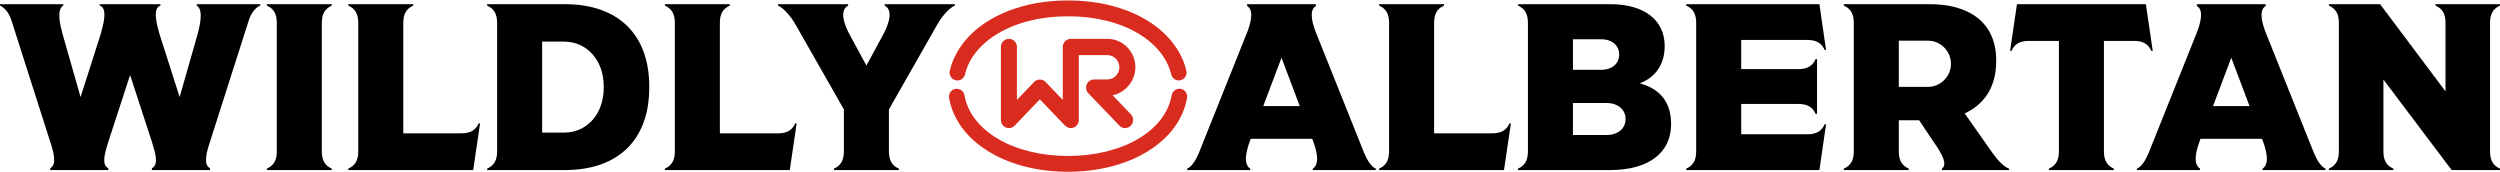
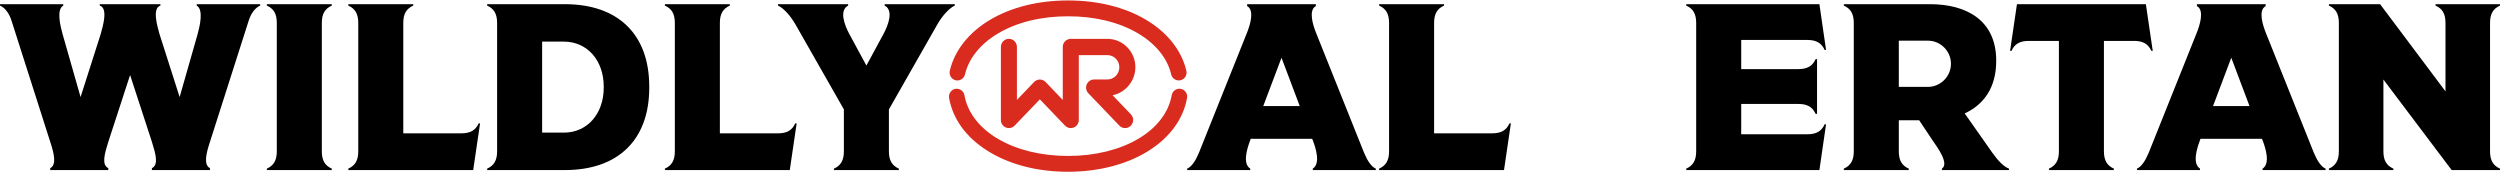
<svg xmlns="http://www.w3.org/2000/svg" fill="none" viewBox="0 0 1160 80" height="80" width="1160">
  <path fill="black" d="M1110.52 78.907H1080.61V78.247C1083.8 76.817 1085.23 74.398 1085.23 70.22V10.621C1085.23 6.442 1083.8 4.023 1080.61 2.594V1.934H1104.36L1134.71 42.4V10.621C1134.71 6.442 1133.28 4.023 1130.09 2.594V1.934H1160V2.594C1156.81 4.023 1155.38 6.442 1155.38 10.621V70.22C1155.38 74.398 1156.81 76.817 1160 78.247V78.907H1137.57L1105.9 36.902V70.22C1105.9 74.398 1107.33 76.817 1110.52 78.247V78.907Z" />
  <path fill="black" d="M1049.83 78.247C1053.57 75.828 1051.15 68.57 1049.83 65.052L1049.5 64.392H1021.02L1020.8 65.052C1019.48 68.57 1017.06 75.828 1020.8 78.247V78.907H991.55V78.247C993.639 77.367 995.508 74.508 997.048 70.77L1019.37 15.019C1020.58 11.941 1023 4.793 1019.37 2.814V1.934H1051.26V2.814C1047.63 4.793 1050.05 11.941 1051.26 15.019L1073.58 70.77C1075.12 74.508 1076.99 77.367 1079.08 78.247V78.907H1049.83V78.247ZM1035.31 26.785L1026.85 49.217H1043.78L1035.31 26.785Z" />
  <path fill="black" d="M980.84 78.247V78.907H950.71V78.247C953.899 76.817 955.329 74.398 955.329 70.22V18.978H941.364C937.185 18.978 934.766 20.407 933.336 23.596H932.677L935.866 1.934H995.684L998.873 23.596H998.213C996.784 20.407 994.365 18.978 990.186 18.978H976.221V70.22C976.221 74.398 977.651 76.817 980.84 78.247Z" />
  <path fill="black" d="M901.061 78.249C904.47 75.83 899.082 68.573 896.662 65.054L890.505 55.817H881.048V70.222C881.048 74.401 882.477 76.82 885.666 78.249V78.909H855.537V78.249C858.726 76.82 860.155 74.401 860.155 70.222V10.623C860.155 6.445 858.726 4.026 855.537 2.596V1.937H895.453C912.607 1.937 926.242 9.524 926.242 28.107V28.327C926.242 41.193 919.974 48.78 911.617 52.629L924.373 70.772C927.012 74.511 929.761 77.37 932.18 78.249V78.909H901.061V78.249ZM894.573 18.87H881.048V40.313H894.573C900.401 40.313 905.239 35.475 905.239 29.647V29.537C905.239 23.709 900.401 18.87 894.573 18.87Z" />
  <path fill="black" d="M838.599 18.541H807.92V32.066H834.421C838.599 32.066 841.018 30.636 842.448 27.448H843.108V52.848H842.448C841.018 49.66 838.599 48.23 834.421 48.23H807.92V62.305H838.599C842.778 62.305 845.197 60.876 846.626 57.687H847.286L844.207 78.909H782.409V78.249C785.598 76.82 787.027 74.401 787.027 70.222V10.623C787.027 6.445 785.598 4.026 782.409 2.596V1.937H844.207L847.286 23.159H846.626C845.197 19.97 842.778 18.541 838.599 18.541Z" />
-   <path fill="black" d="M704.342 78.909V78.249C707.531 76.82 708.96 74.401 708.96 70.222V10.623C708.96 6.445 707.531 4.026 704.342 2.596V1.937H747.227C762.841 1.937 772.408 9.304 772.408 21.29V21.51C772.408 29.427 768.449 35.804 760.862 38.663C770.978 41.413 775.376 48.12 775.376 57.467V57.687C775.376 70.992 764.82 78.909 747.117 78.909H704.342ZM745.357 47.79H729.853V62.635H745.357C750.855 62.635 754.264 59.556 754.264 55.268V55.158C754.264 50.979 750.855 47.79 745.357 47.79ZM742.828 18.211H729.853V32.396H742.828C748.106 32.396 751.295 29.427 751.295 25.358V25.248C751.295 21.18 748.106 18.211 742.828 18.211Z" />
  <path fill="black" d="M665.422 10.623V61.865H692.363C696.541 61.865 698.96 60.436 700.39 57.247H701.049L697.861 78.909H639.911V78.249C643.1 76.82 644.529 74.401 644.529 70.222V10.623C644.529 6.445 643.1 4.026 639.911 2.596V1.937H670.04V2.596C666.852 4.026 665.422 6.445 665.422 10.623Z" />
  <path fill="black" d="M609.132 78.249C612.871 75.83 610.451 68.573 609.132 65.054L608.802 64.394H580.322L580.102 65.054C578.783 68.573 576.363 75.83 580.102 78.249V78.909H550.853V78.249C552.942 77.37 554.811 74.511 556.351 70.772L578.673 15.022C579.882 11.943 582.301 4.796 578.673 2.816V1.937H610.561V2.816C606.933 4.796 609.352 11.943 610.561 15.022L632.883 70.772C634.423 74.511 636.292 77.37 638.381 78.249V78.909H609.132V78.249ZM594.617 26.788L586.15 49.22H603.084L594.617 26.788Z" />
  <path fill="#DA2B1F" d="M443.398 37.241C443.649 37.3 443.903 37.333 444.157 37.341C445.852 37.377 447.362 36.189 447.754 34.517C449.485 27.104 454.912 20.36 463.036 15.538C471.824 10.318 483.08 7.558 495.585 7.558C508.079 7.558 519.338 10.311 528.137 15.531C536.264 20.353 541.691 27.093 543.426 34.506C543.887 36.476 545.84 37.698 547.782 37.23C548.722 37.006 549.521 36.42 550.029 35.585C550.537 34.749 550.693 33.767 550.468 32.813C548.276 23.426 541.64 15.041 531.792 9.196C521.894 3.317 509.367 0.214 495.581 0.214C481.795 0.214 469.275 3.324 459.377 9.199C449.529 15.048 442.901 23.438 440.708 32.824C440.487 33.778 440.643 34.764 441.151 35.596C441.659 36.431 442.458 37.013 443.398 37.241Z" />
  <path fill="#DA2B1F" d="M550.21 42.741C549.658 41.935 548.831 41.394 547.883 41.221C546.936 41.044 545.978 41.254 545.179 41.813C544.381 42.373 543.847 43.212 543.676 44.177C540.711 60.767 520.939 72.355 495.592 72.359C470.248 72.359 450.469 60.771 447.5 44.191C447.144 42.2 445.256 40.878 443.293 41.235C442.342 41.412 441.514 41.95 440.966 42.756C440.414 43.562 440.207 44.537 440.381 45.502C442.113 55.172 448.171 63.568 457.899 69.782C467.562 75.951 479.918 79.375 493.624 79.676C494.274 79.691 494.935 79.698 495.592 79.698C524.493 79.695 547.194 65.626 550.794 45.483C550.969 44.519 550.758 43.543 550.21 42.737V42.741Z" />
  <path fill="#DA2B1F" d="M526.823 31.219C526.823 23.942 520.986 18.019 513.806 18.019H496.844C494.793 18.019 493.123 19.712 493.123 21.792V46.363L485.156 38.044C484.459 37.319 483.486 36.899 482.488 36.899C481.49 36.899 480.517 37.315 479.82 38.044L471.852 46.363V21.792C471.852 19.712 470.183 18.019 468.132 18.019C466.081 18.019 464.411 19.712 464.411 21.792V55.661C464.411 57.204 465.322 58.577 466.731 59.154C467.181 59.339 467.653 59.434 468.135 59.434C469.144 59.434 470.092 59.026 470.8 58.289L482.488 46.091L494.176 58.289C494.873 59.015 495.846 59.434 496.844 59.434C497.323 59.434 497.795 59.342 498.241 59.158C499.65 58.577 500.561 57.207 500.561 55.665V25.569H513.803C516.877 25.569 519.378 28.105 519.378 31.223C519.378 34.341 516.877 36.877 513.803 36.877H507.661C506.162 36.877 504.819 37.782 504.234 39.181C503.65 40.58 503.948 42.189 504.993 43.278L519.385 58.293C520.093 59.029 521.037 59.434 522.053 59.434C523.07 59.434 523.948 59.055 524.645 58.367C525.356 57.664 525.756 56.721 525.77 55.717C525.785 54.708 525.411 53.755 524.718 53.033L516.235 44.188C522.242 43.01 526.812 37.51 526.812 31.223L526.823 31.219Z" />
  <path fill="black" d="M412.455 50.761V70.224C412.455 74.402 413.884 76.821 417.073 78.251V78.911H386.944V78.251C390.133 76.821 391.562 74.402 391.562 70.224V50.761L369.13 11.395C366.821 7.326 363.412 3.587 360.993 2.598V1.938H393.542V2.598C389.253 4.797 391.892 11.725 394.091 15.793L402.009 30.418L409.926 15.793C412.125 11.725 414.764 4.797 410.476 2.598V1.938H443.024V2.598C440.605 3.587 437.196 7.326 434.887 11.395L412.455 50.761Z" />
  <path fill="black" d="M334.02 10.625V61.867H360.96C365.139 61.867 367.558 60.437 368.987 57.248H369.647L366.458 78.911H308.509V78.251C311.698 76.821 313.127 74.402 313.127 70.224V10.625C313.127 6.446 311.698 4.027 308.509 2.598V1.938H338.638V2.598C335.449 4.027 334.02 6.446 334.02 10.625Z" />
  <path fill="black" d="M301.251 40.094V40.754C301.251 64.836 286.846 78.911 262.105 78.911H226.038V78.251C229.227 76.821 230.656 74.402 230.656 70.224V10.625C230.656 6.446 229.227 4.027 226.038 2.598V1.938H262.105C286.846 1.938 301.251 16.013 301.251 40.094ZM261.665 19.312H251.549V61.537H261.665C272.442 61.537 280.139 52.85 280.139 40.644V40.204C280.139 27.999 272.442 19.312 261.665 19.312Z" />
  <path fill="black" d="M187.125 10.623V61.865H214.066C218.244 61.865 220.663 60.436 222.093 57.247H222.753L219.564 78.909H161.614V78.249C164.803 76.82 166.233 74.401 166.233 70.222V10.623C166.233 6.445 164.803 4.026 161.614 2.596V1.937H191.744V2.596C188.555 4.026 187.125 6.445 187.125 10.623Z" />
  <path fill="black" d="M153.947 78.249V78.909H123.818V78.249C127.007 76.82 128.436 74.401 128.436 70.222V10.623C128.436 6.445 127.007 4.026 123.818 2.596V1.937H153.947V2.596C150.758 4.026 149.329 6.445 149.329 10.623V70.222C149.329 74.401 150.758 76.82 153.947 78.249Z" />
  <path fill="black" d="M91.266 2.594V1.934H120.736V2.594C118.647 3.474 116.448 5.893 115.238 10.071L97.424 65.821C95.555 71.429 94.455 76.488 97.424 78.027V78.907H70.484V78.027C73.673 76.488 72.243 71.429 70.484 65.821L60.368 34.812L50.251 65.821C48.492 71.429 47.062 76.488 50.251 78.027V78.907H23.311V78.027C26.28 76.488 25.18 71.429 23.311 65.821L5.497 10.071C4.287 5.893 2.088 3.474 -0.001 2.594V1.934H29.359V2.594C26.06 4.463 28.039 12.16 29.029 15.789L37.386 45.039L46.732 15.789C47.722 12.16 50.251 3.803 46.293 2.594V1.934H74.442V2.594C70.484 3.803 73.013 12.16 74.003 15.789L83.349 45.039L91.706 15.789C92.696 12.16 94.565 4.463 91.266 2.594Z" />
</svg>